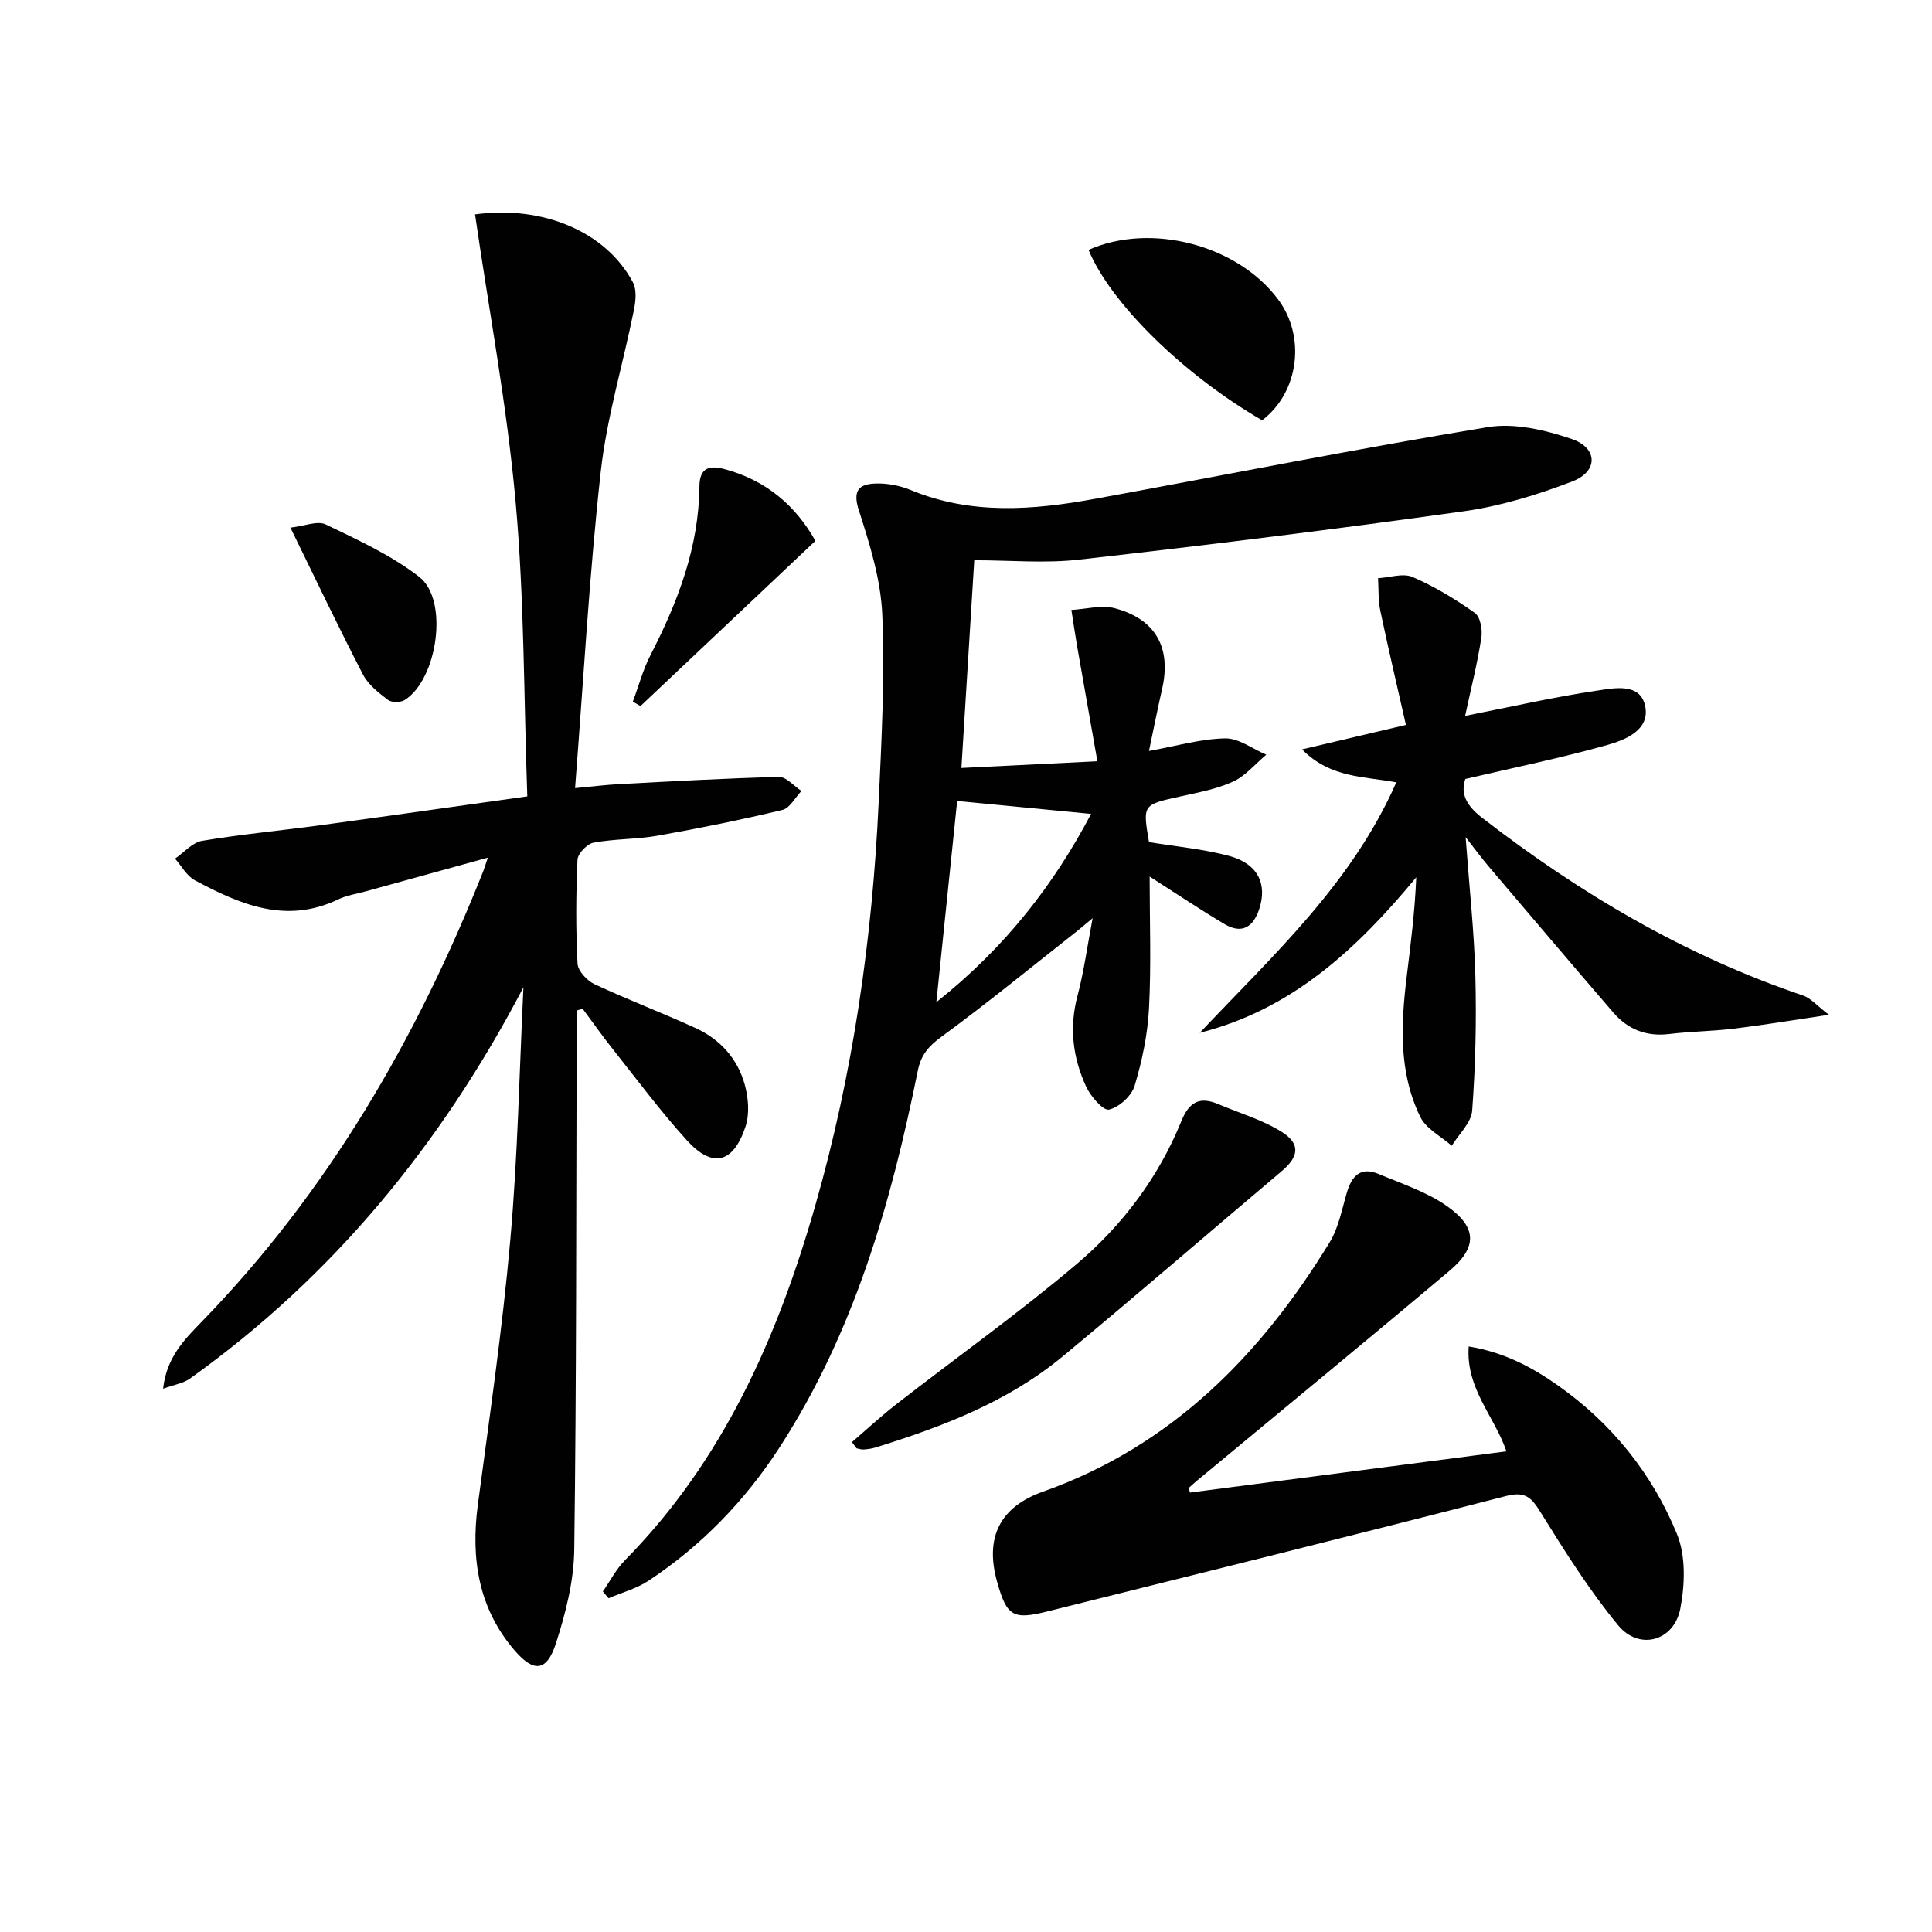
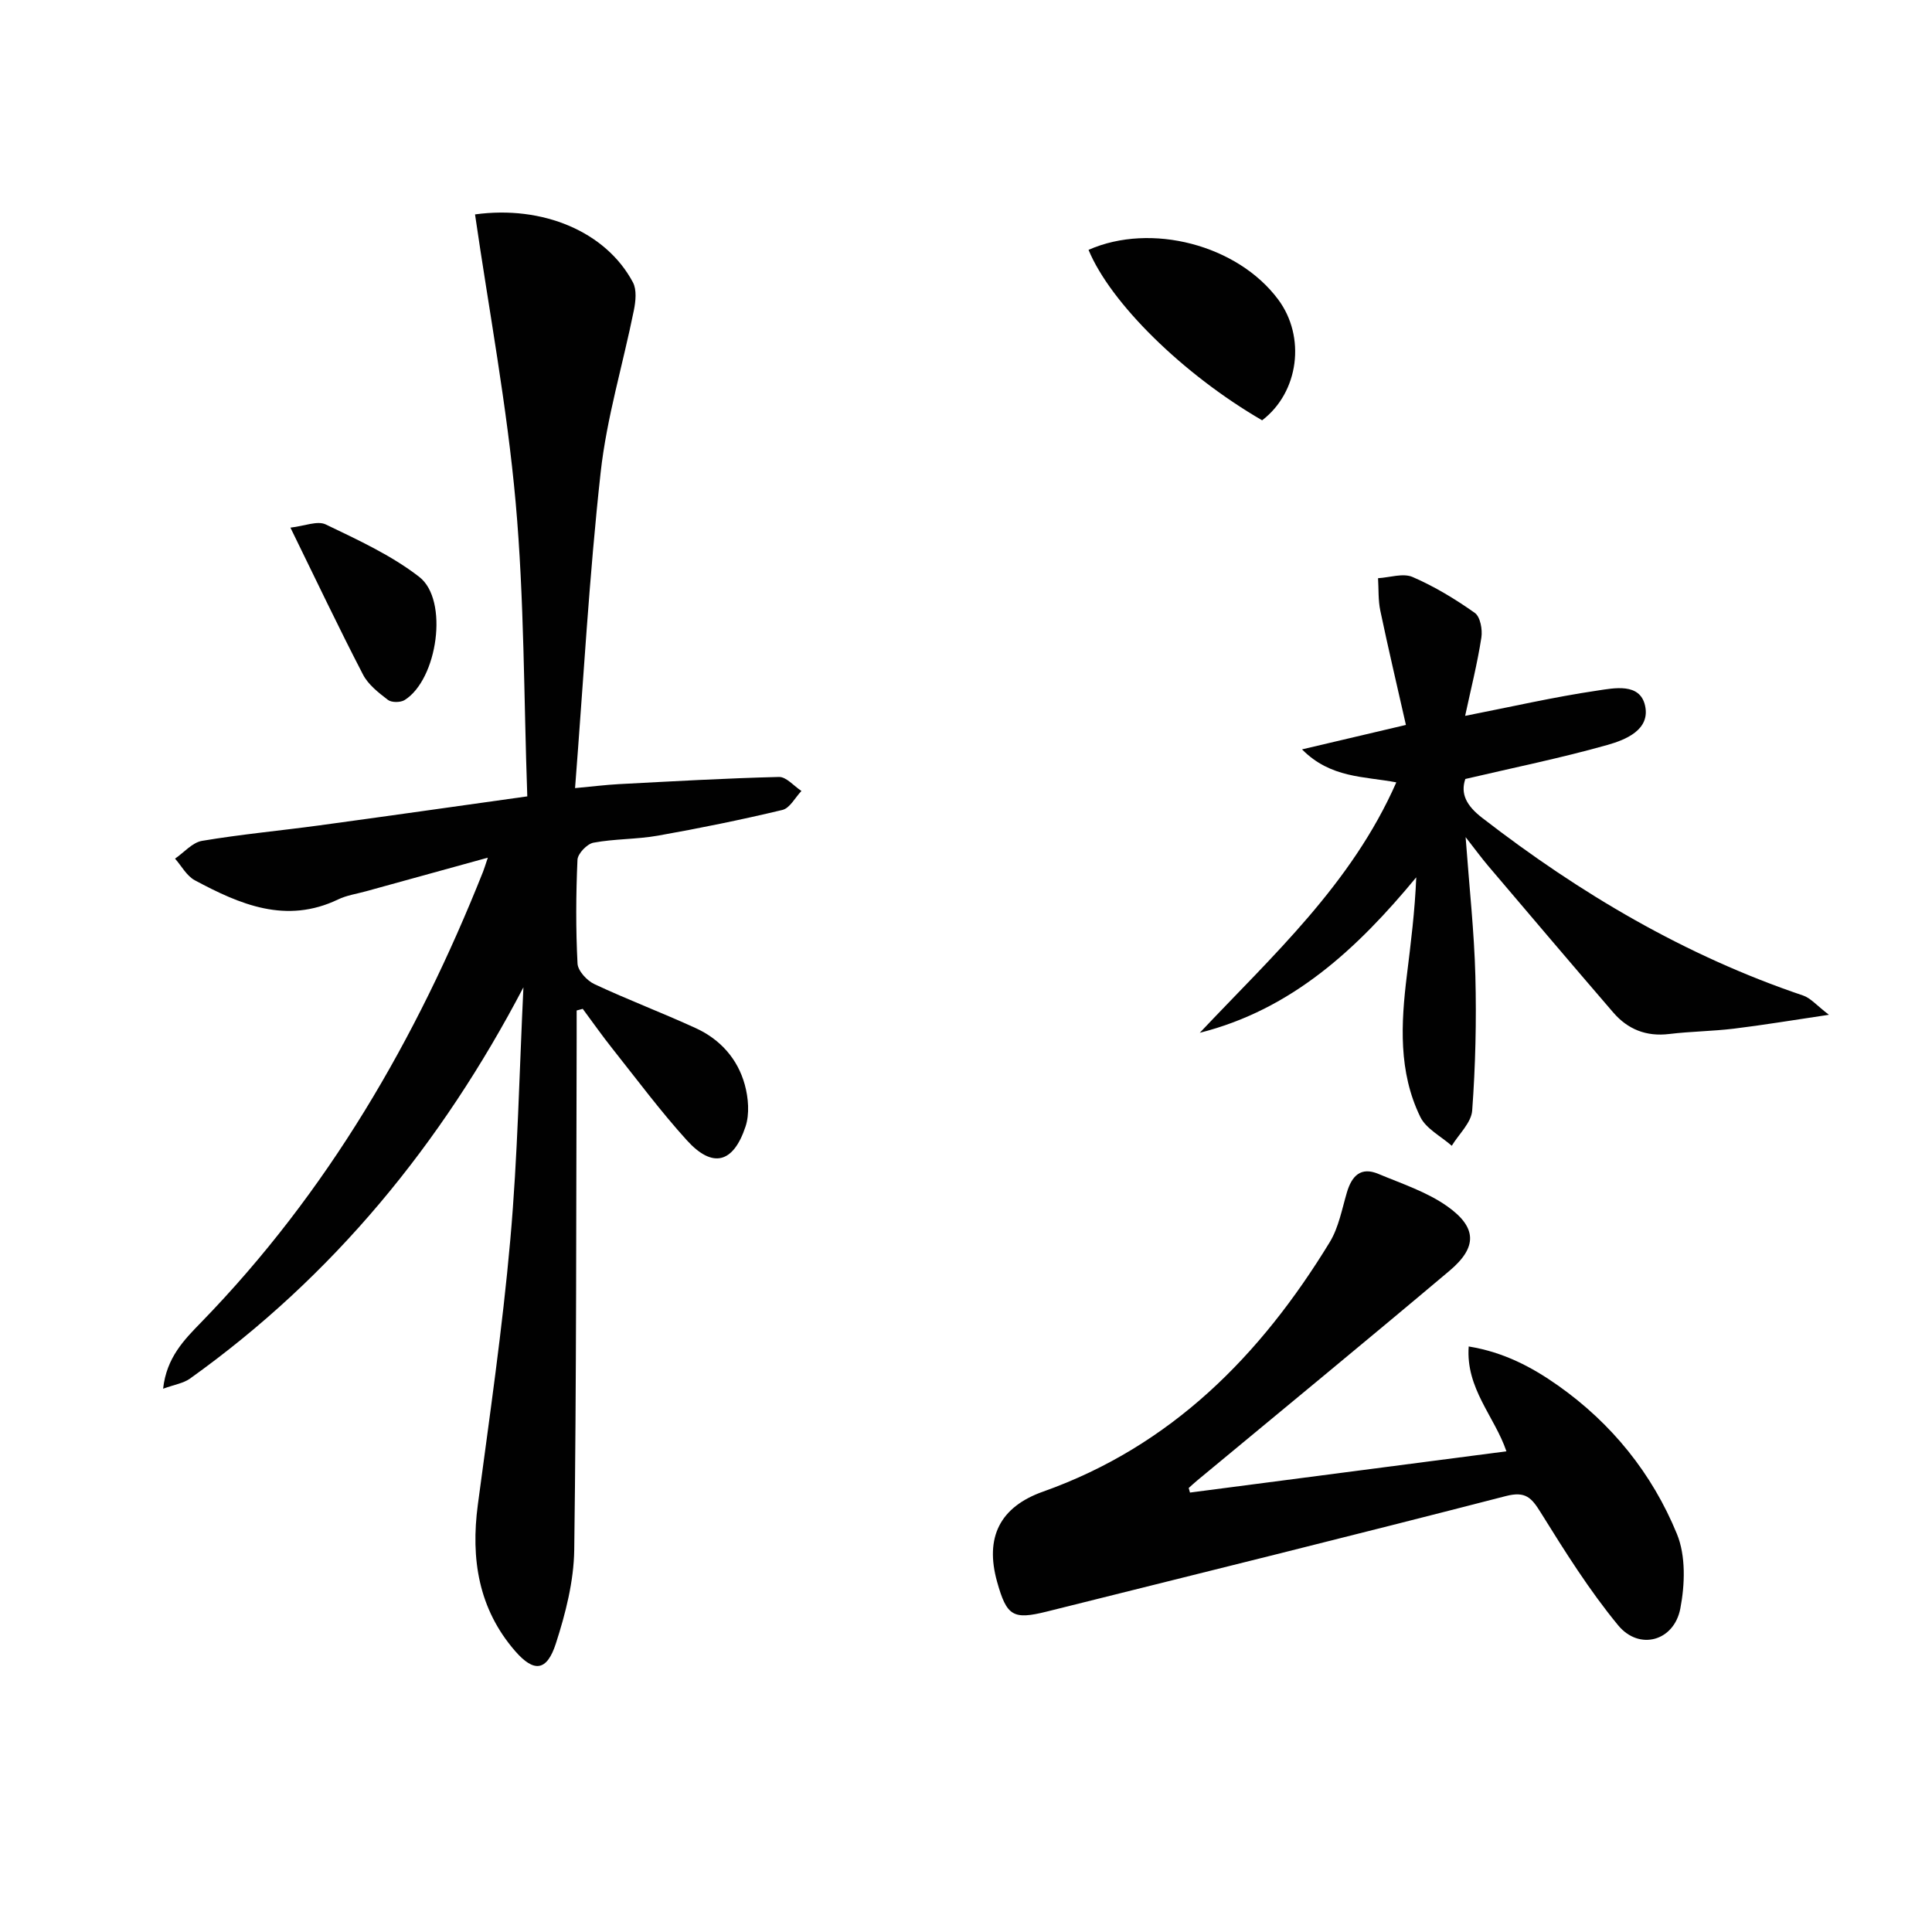
<svg xmlns="http://www.w3.org/2000/svg" enable-background="new 0 0 400 400" viewBox="0 0 400 400">
  <g fill="#010101">
    <path d="m108.37 204.41c-16.97 32.43-39.36 59.81-69.06 81.03-1.34.95-3.17 1.22-5.54 2.08.71-6.48 4.4-10.17 7.88-13.75 26.17-26.91 44.58-58.65 58.36-93.29.24-.61.43-1.25.99-2.91-8.84 2.44-17.05 4.7-25.26 6.97-1.92.53-3.95.82-5.72 1.67-10.79 5.18-20.34 1.05-29.69-3.96-1.68-.9-2.75-2.96-4.09-4.48 1.86-1.27 3.58-3.34 5.59-3.68 8.02-1.35 16.14-2.1 24.2-3.19 13.97-1.9 27.93-3.89 43.14-6.02-.73-20.5-.61-40.78-2.41-60.88-1.79-19.96-5.53-39.74-8.41-59.61 14.04-1.93 27.11 3.58 32.69 14.07.82 1.54.57 3.91.2 5.76-2.26 11.21-5.63 22.27-6.88 33.58-2.37 21.46-3.56 43.05-5.3 65.37 3.57-.33 6.28-.67 8.99-.82 11.07-.58 22.14-1.22 33.22-1.49 1.53-.04 3.11 1.89 4.66 2.9-1.3 1.36-2.4 3.56-3.94 3.93-8.53 2.04-17.13 3.79-25.76 5.32-4.4.78-8.97.64-13.36 1.46-1.33.25-3.25 2.26-3.31 3.54-.32 7.15-.36 14.33.01 21.48.08 1.52 1.96 3.55 3.51 4.27 6.9 3.23 14.05 5.93 20.98 9.11 5.06 2.32 8.67 6.35 10.14 11.71.75 2.73 1.02 6.06.15 8.67-2.54 7.64-6.84 8.68-12.14 2.84-5.46-6.02-10.33-12.58-15.4-18.96-2.14-2.69-4.11-5.5-6.16-8.26-.42.11-.84.23-1.26.34 0 1.91.01 3.82 0 5.73-.11 35.32-.03 70.63-.5 105.94-.09 6.5-1.79 13.17-3.81 19.41-1.85 5.72-4.51 6.05-8.43 1.54-7.58-8.73-9.21-19.08-7.72-30.29 2.43-18.26 5.1-36.5 6.72-54.84 1.55-17.36 1.87-34.85 2.72-52.29z" />
-     <path d="m201.71 115.99c-.85 13.76-1.73 27.99-2.66 43.01 8.61-.42 17.61-.87 28.15-1.39-1.44-8.14-2.83-15.98-4.2-23.84-.43-2.49-.79-4.99-1.18-7.49 3.01-.16 6.23-1.09 9-.35 8.51 2.27 11.72 8.24 9.78 16.73-.95 4.17-1.78 8.37-2.72 12.82 5.5-.99 10.6-2.49 15.73-2.61 2.83-.07 5.71 2.18 8.56 3.38-2.27 1.9-4.27 4.38-6.87 5.57-3.42 1.57-7.26 2.26-10.98 3.09-7.75 1.71-7.76 1.64-6.43 9.44 5.59.93 11.24 1.42 16.62 2.87 5.92 1.6 7.91 5.8 6.2 10.99-1.24 3.78-3.62 5.22-7.17 3.12-5.1-3.02-10.03-6.34-15.52-9.85 0 9.16.34 18.22-.13 27.25-.28 5.41-1.42 10.88-2.98 16.07-.63 2.1-3.21 4.45-5.31 4.93-1.19.27-3.79-2.73-4.72-4.74-2.77-5.99-3.55-12.26-1.79-18.85 1.31-4.93 1.98-10.03 3.13-16.04-1.57 1.3-2.36 1.99-3.18 2.64-9.37 7.37-18.61 14.94-28.22 21.98-2.65 1.94-4.15 3.78-4.79 6.92-5.55 27.46-13.18 54.19-28.63 78.03-7.15 11.03-16.14 20.32-27.09 27.58-2.49 1.65-5.53 2.46-8.32 3.65-.39-.47-.79-.93-1.18-1.4 1.51-2.17 2.74-4.6 4.57-6.46 20.34-20.64 31.61-46.16 39.42-73.47 7.8-27.26 11.81-55.18 13.12-83.47.6-12.93 1.29-25.91.75-38.81-.31-7.29-2.59-14.62-4.86-21.65-1.33-4.12.05-5.41 3.42-5.53 2.42-.09 5.04.4 7.28 1.33 12.56 5.2 25.38 4.18 38.23 1.83 27.1-4.95 54.13-10.36 81.3-14.84 5.54-.91 11.89.59 17.37 2.46 5.45 1.86 5.49 6.73.13 8.78-7.23 2.77-14.83 5.11-22.47 6.18-26.46 3.71-52.98 6.99-79.53 10-7.15.83-14.51.14-21.83.14zm24.19 52.52c-9.38-.91-18.43-1.78-27.73-2.68-1.37 13.23-2.77 26.76-4.31 41.66 14.41-11.45 24.35-24.42 32.04-38.98z" />
    <path d="m246.37 309.02c21.69-2.83 43.38-5.65 65.52-8.54-2.47-7.25-8.45-13.01-7.81-21.71 7.3 1.2 13.07 4.27 18.47 8.07 11.16 7.87 19.52 18.26 24.64 30.75 1.86 4.53 1.66 10.48.7 15.46-1.31 6.75-8.52 8.73-12.87 3.45-5.98-7.25-11.03-15.31-16.01-23.32-1.92-3.09-3.14-4.49-7.22-3.44-31.63 8.16-63.34 16-95.03 23.91-7.04 1.76-8.33.95-10.32-6.15-2.58-9.21.59-15.51 9.5-18.67 26.56-9.43 45.05-28.19 59.36-51.64 1.85-3.03 2.53-6.82 3.56-10.31 1.01-3.42 2.87-5.37 6.51-3.84 4.87 2.04 10.07 3.73 14.31 6.74 6.16 4.38 6.17 8.47.45 13.3-17.31 14.59-34.8 28.95-52.22 43.4-.62.51-1.2 1.06-1.8 1.59.08.31.17.63.26.95z" />
    <path d="m303.34 148.21c9.48-1.86 18.36-3.9 27.35-5.23 3.49-.52 8.83-1.66 9.9 3.1 1.13 5.02-4.02 7.09-7.82 8.16-9.52 2.69-19.24 4.66-29.39 7.04-1.04 3.06.22 5.52 3.48 8.04 20.27 15.69 42.06 28.55 66.45 36.79 1.57.53 2.81 2.05 5.35 3.99-7.68 1.14-13.65 2.14-19.66 2.87-4.45.54-8.97.57-13.42 1.11-4.73.57-8.56-.96-11.57-4.45-8.69-10.08-17.29-20.23-25.91-30.37-1.36-1.61-2.61-3.31-4.66-5.94.77 10.47 1.78 19.61 2.02 28.77.24 9.27.02 18.59-.66 27.84-.19 2.52-2.75 4.86-4.23 7.29-2.23-1.97-5.32-3.52-6.52-5.99-4.54-9.32-4-19.34-2.77-29.33.82-6.66 1.66-13.32 1.94-20.26-12.23 14.79-25.71 27.36-44.82 32.19 15.07-15.99 31.41-30.77 40.69-51.85-6.67-1.27-13.6-.84-19.52-6.83 7.37-1.73 13.85-3.26 21.51-5.06-1.8-7.97-3.65-15.79-5.3-23.65-.46-2.18-.33-4.48-.47-6.73 2.41-.14 5.17-1.1 7.15-.25 4.53 1.96 8.84 4.57 12.88 7.43 1.14.8 1.62 3.47 1.36 5.12-.83 5.37-2.17 10.66-3.36 16.2z" />
-     <path d="m176.38 298.58c3.05-2.62 6.01-5.37 9.18-7.84 12.46-9.69 25.36-18.87 37.39-29.06 9.43-8 16.92-17.93 21.63-29.55 1.62-3.99 3.78-5.17 7.63-3.54 4.4 1.86 9.12 3.23 13.12 5.73 3.99 2.49 3.59 5.16.04 8.15-15.13 12.77-30.1 25.73-45.35 38.36-11.35 9.4-24.89 14.56-38.79 18.87-.78.24-1.62.35-2.44.4-.47.03-.96-.15-1.44-.24-.32-.43-.65-.86-.97-1.28z" />
    <path d="m261.31 87.02c-16.4-9.52-31.39-24.28-35.94-35.29 12.93-5.71 30.83-1.04 39.25 10.26 5.77 7.72 4.33 19.2-3.31 25.03z" />
-     <path d="m168.82 111.98c-12.35 11.66-24.28 22.93-36.21 34.2-.53-.3-1.06-.61-1.59-.91 1.21-3.23 2.1-6.63 3.67-9.67 5.67-11.01 10.01-22.37 10.12-34.95.04-3.99 2.25-4.32 5.26-3.51 8.47 2.28 14.63 7.47 18.75 14.84z" />
    <path d="m60.13 109.24c2.89-.32 5.58-1.49 7.31-.66 6.67 3.21 13.57 6.37 19.36 10.86 6.17 4.77 3.79 21.25-3.03 25.5-.86.53-2.71.54-3.46-.04-1.94-1.49-4.08-3.15-5.16-5.25-5.01-9.66-9.68-19.5-15.02-30.41z" />
  </g>
</svg>